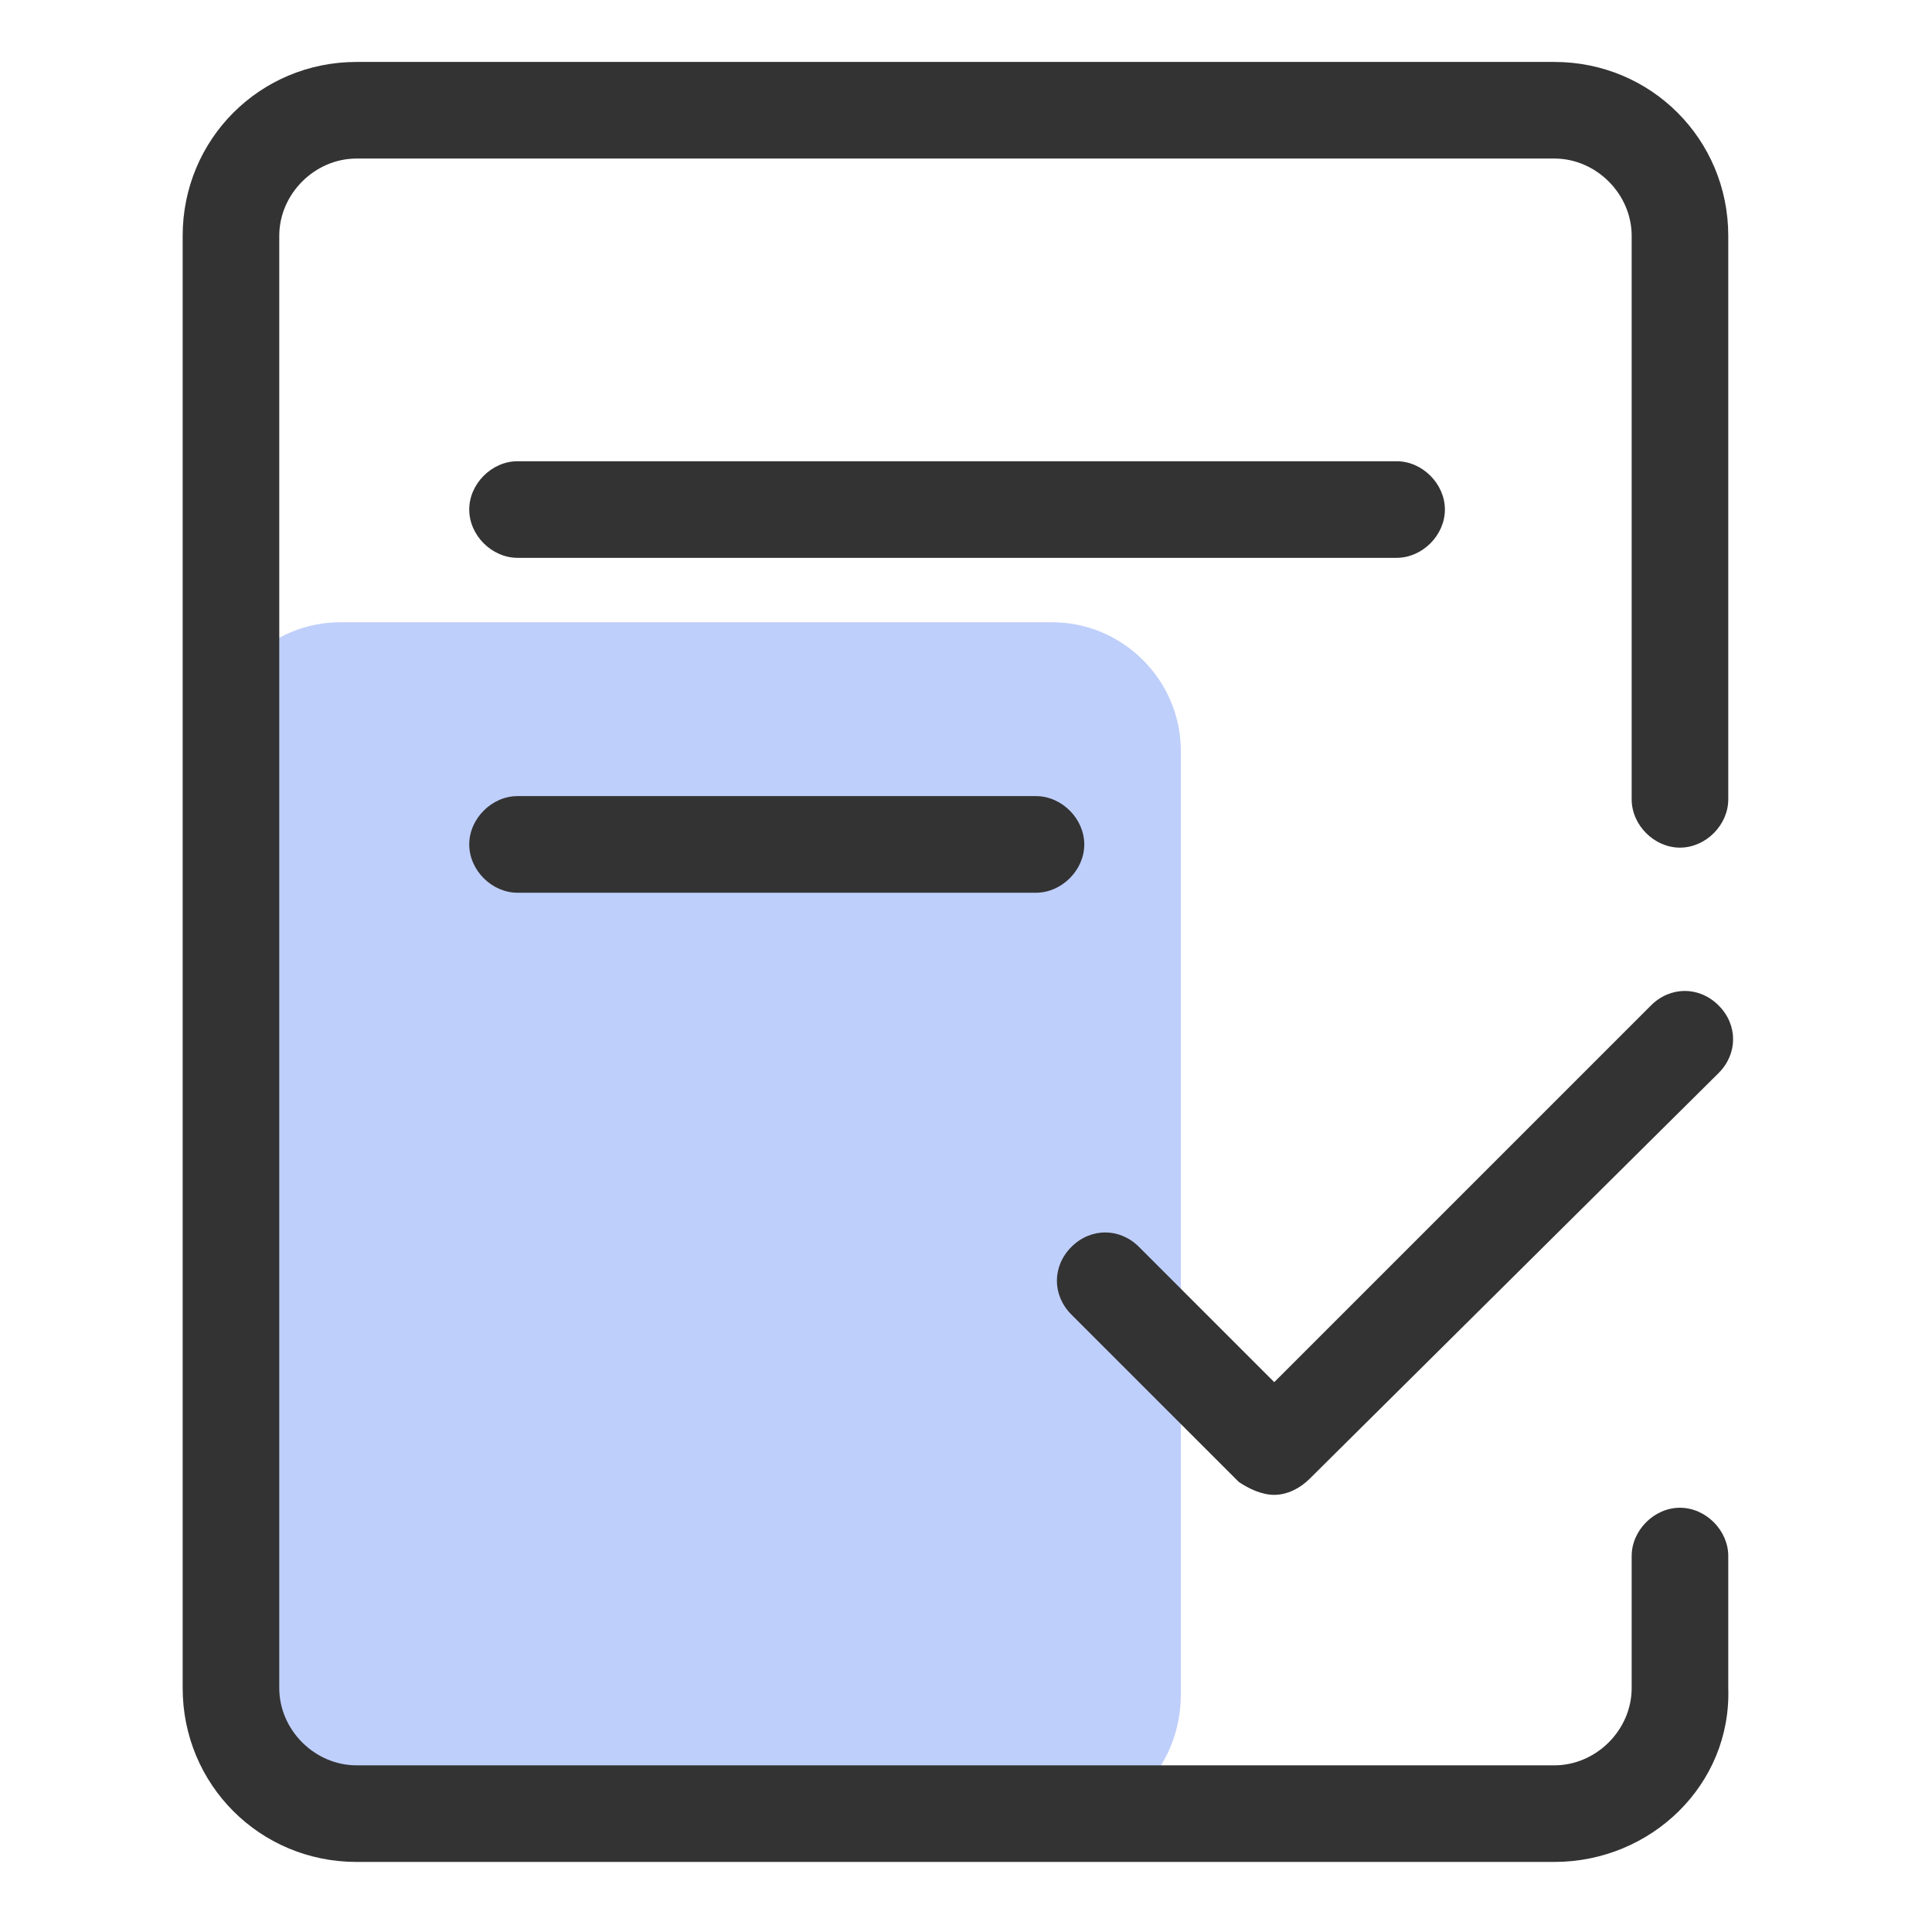
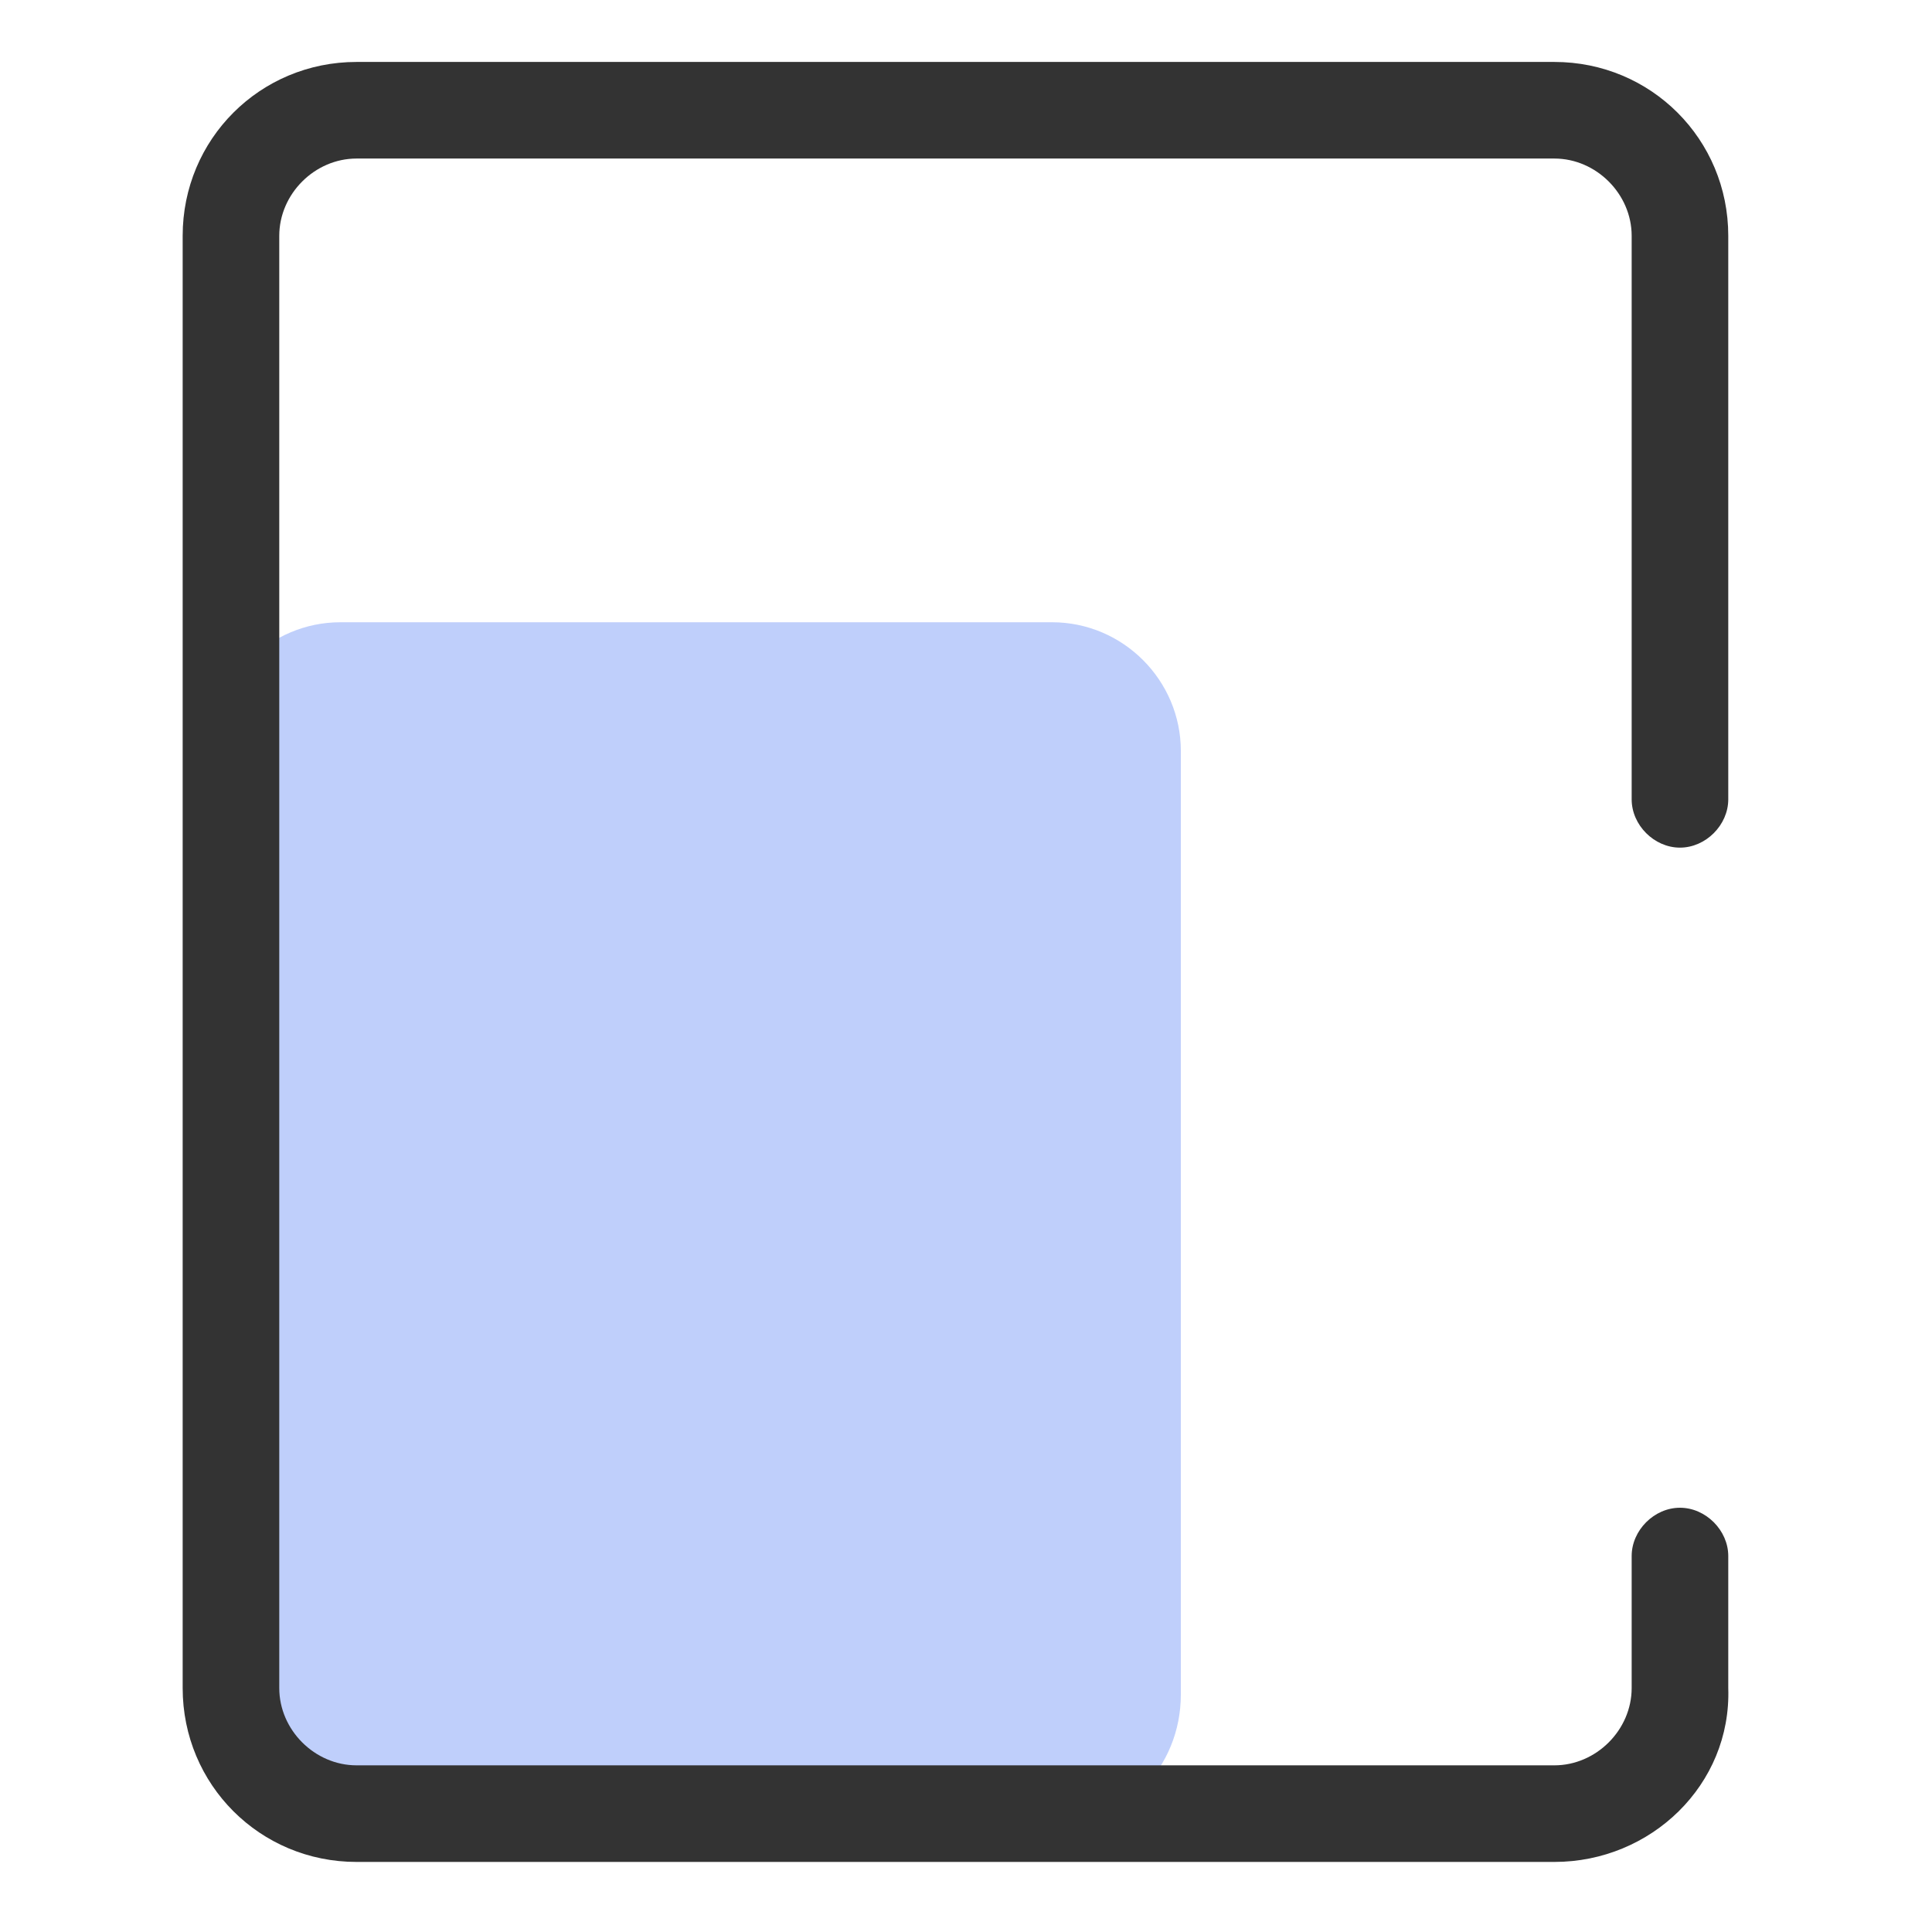
<svg xmlns="http://www.w3.org/2000/svg" width="64px" height="64px" viewBox="0 0 64 64" version="1.1">
  <title>icon_help</title>
  <desc>Created with Sketch.</desc>
  <g id="页面1" stroke="none" stroke-width="1" fill="none" fill-rule="evenodd">
    <g id="Ai-尚运动-首页" transform="translate(-520, -4048)" fill-rule="nonzero">
      <g id="5" transform="translate(0, 3884)">
        <g id="编组-25" transform="translate(360, 100)">
          <g id="编组-23">
            <g id="编组-19" transform="translate(160, 64)">
              <g id="a-tijiao1" transform="translate(6, 2)">
                <path d="M28.851,58.506 L5.277,58.506 C2.931,58.506 1.011,56.586 1.011,54.239 L1.011,22.879 C1.011,20.532 2.931,18.613 5.277,18.613 L28.851,18.613 C31.198,18.613 33.117,20.532 33.117,22.879 L33.117,54.133 C33.117,56.586 31.198,58.506 28.851,58.506 Z" id="路径" fill="#285DF2" opacity="0.3" />
                <path d="M45.491,59.679 L5.811,59.679 C2.611,59.679 0.051,57.119 0.051,53.919 L0.051,5.812 C0.051,2.612 2.611,0.052 5.811,0.052 L45.491,0.052 C48.691,0.052 51.251,2.612 51.251,5.812 L51.251,24.479 C51.251,25.332 50.504,26.079 49.651,26.079 C48.797,26.079 48.051,25.332 48.051,24.479 L48.051,5.812 C48.051,4.426 46.877,3.252 45.491,3.252 L5.811,3.252 C4.424,3.252 3.251,4.426 3.251,5.812 L3.251,53.919 C3.251,55.306 4.424,56.479 5.811,56.479 L45.491,56.479 C46.877,56.479 48.051,55.306 48.051,53.919 L48.051,49.546 C48.051,48.693 48.797,47.946 49.651,47.946 C50.504,47.946 51.251,48.693 51.251,49.546 L51.251,53.919 C51.358,57.119 48.691,59.679 45.491,59.679 L45.491,59.679 Z" id="路径" fill="#333333" />
-                 <path d="M40.264,16.479 L11.144,16.479 C10.291,16.479 9.544,15.732 9.544,14.879 C9.544,14.026 10.291,13.279 11.144,13.279 L40.264,13.279 C41.117,13.279 41.864,14.026 41.864,14.879 C41.864,15.732 41.117,16.479 40.264,16.479 Z M28.317,27.573 L11.144,27.573 C10.291,27.573 9.544,26.826 9.544,25.973 C9.544,25.119 10.291,24.372 11.144,24.372 L28.317,24.372 C29.171,24.372 29.918,25.119 29.918,25.973 C29.918,26.826 29.171,27.573 28.317,27.573 L28.317,27.573 Z M36.211,47.519 C35.784,47.519 35.358,47.306 35.038,47.093 L29.491,41.546 C28.851,40.906 28.851,39.946 29.491,39.306 C30.131,38.666 31.091,38.666 31.731,39.306 L36.211,43.786 L48.691,31.306 C49.331,30.666 50.291,30.666 50.931,31.306 C51.571,31.946 51.571,32.906 50.931,33.546 L37.384,46.986 C37.064,47.306 36.638,47.519 36.211,47.519 Z" id="形状" fill="#333333" />
              </g>
            </g>
          </g>
        </g>
      </g>
    </g>
  </g>
</svg>